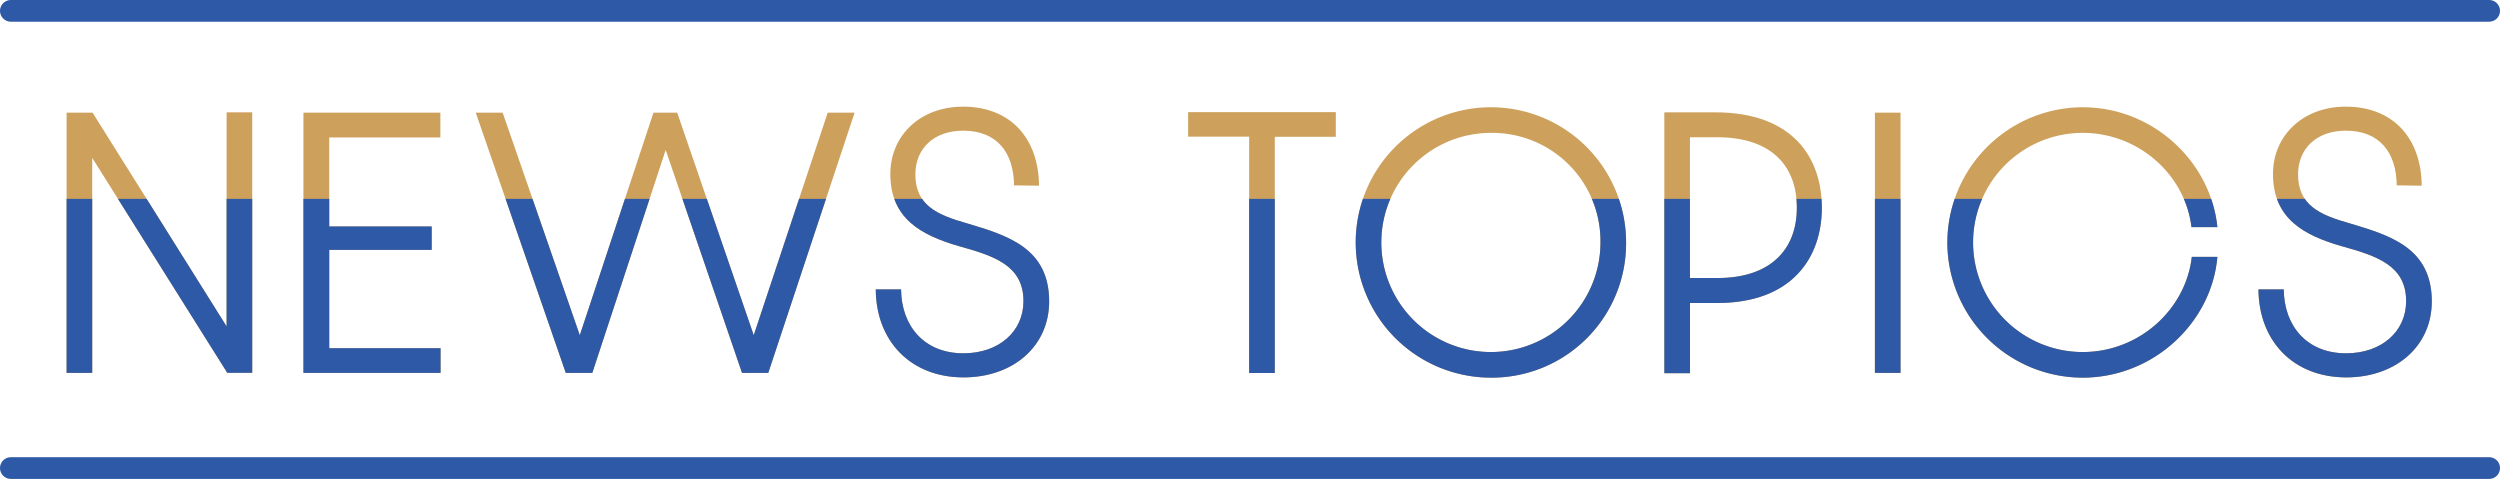
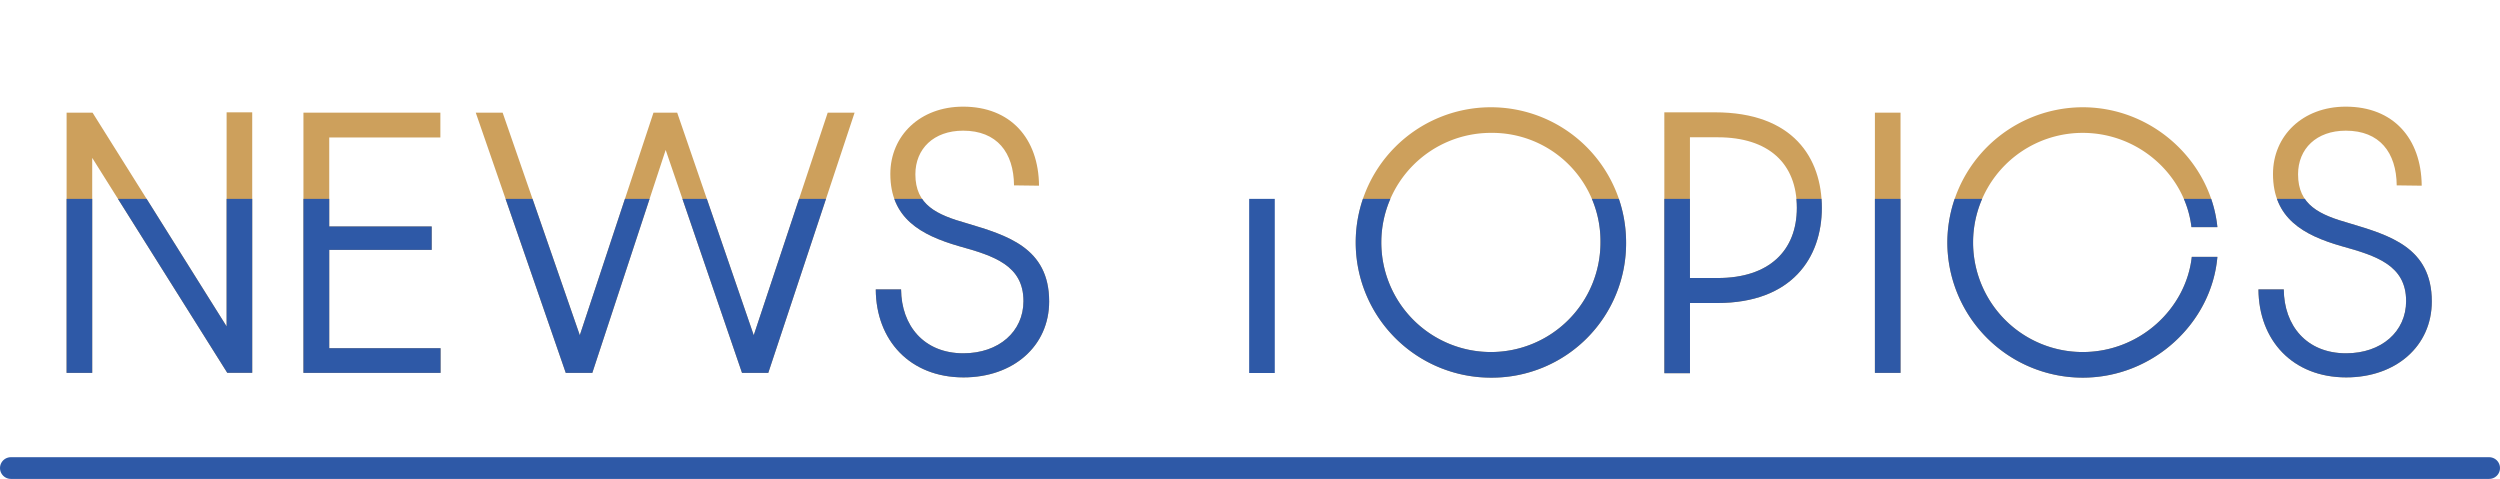
<svg xmlns="http://www.w3.org/2000/svg" height="132.38" viewBox="0 0 691.06 132.38" width="691.06">
  <clipPath id="a" transform="translate(-9.99)">
    <path d="m0 54.97h705.14v59.06h-705.14z" />
  </clipPath>
  <g fill="#cda05c" transform="translate(-9.99)">
    <path d="m28.4 31.14h7.17l37.06 59.09v-59.18h7.08v72h-6.9l-37.33-59.41v59.43h-7.08z" />
    <path d="m93.87 31.14h37.85v6.86h-30.72v24.6h28.32v6.47h-28.32v27.19h30.77v6.81h-37.9z" />
    <path d="m141.5 31.14h7.43l21.33 61.53 20.37-61.53h6.55l21.16 61.53 20.45-61.53h7.43l-23.86 71.93h-7.26l-21.1-61.62-20.28 61.62h-7.34z" />
    <path d="m252.07 80h7c.09 10 6.29 17.66 17.22 17.66 9.79 0 16.61-6 16.61-14.43 0-9.87-8.13-12.5-17.92-15.21-10.49-3.06-18.88-7.69-18.88-19.93 0-10.57 8.21-18.61 20.1-18.61 13.11 0 20.89 8.74 21 21.85l-6.91-.09c-.08-9.09-4.72-15.12-14.07-15.12-8.13 0-13.2 5-13.2 12.06 0 8.48 5.86 11.19 14.25 13.55 11.07 3.32 22.73 6.73 22.73 21.59 0 12.32-9.88 21-23.69 21-14.8-.02-24.16-10.25-24.24-24.32z" />
-     <path d="m355.29 37.78h-16.87v-6.78h40.82v6.82h-16.87v65.29h-7.08z" />
    <path d="m422.16 104.39a37.37 37.37 0 1 1 37.32-37.39 37.12 37.12 0 0 1 -37.32 37.39zm0-67.66a30.29 30.29 0 1 0 30.24 30.27 29.93 29.93 0 0 0 -30.24-30.27z" />
    <path d="m470.05 31.05h14c21.67 0 29.54 12.67 29.54 26.4s-8.21 26.31-28.93 26.31h-7.52v19.4h-7.08zm14.77 45.8c14.25 0 21.86-7.6 21.86-19.4 0-12.33-7.87-19.5-21.86-19.5h-7.69v38.9z" />
    <path d="m528.26 31.14h7.08v71.93h-7.08z" />
    <path d="m548.28 67.06a37.5 37.5 0 0 1 37.41-37.41c19.41 0 35.4 15 37.24 33.13h-7.17c-1.66-14.25-14.42-26.05-30.07-26.05a30.29 30.29 0 1 0 0 60.58c15.82 0 28.58-12 30.16-26.31h7.08c-1.58 18.26-17.75 33.39-37.24 33.39a37.44 37.44 0 0 1 -37.41-37.33z" />
    <path d="m634.28 80h7c.08 10 6.29 17.66 17.22 17.66 9.79 0 16.6-6 16.6-14.43 0-9.87-8.13-12.5-17.92-15.21-10.48-3.02-18.88-7.69-18.88-19.93 0-10.57 8.22-18.61 20.11-18.61 13.11 0 20.89 8.74 21 21.85l-6.91-.09c-.09-9.09-4.72-15.12-14.07-15.12-8.13 0-13.2 5-13.2 12.06 0 8.48 5.86 11.19 14.25 13.55 11.1 3.32 22.72 6.73 22.72 21.59 0 12.32-9.87 21-23.68 21-14.8-.02-24.15-10.25-24.24-24.32z" />
  </g>
  <path d="m3 129.38h685.06" fill="none" stroke="#2e59a7" stroke-linecap="round" stroke-linejoin="round" stroke-width="6" />
-   <path d="m3 3h685.06" fill="none" stroke="#2e59a7" stroke-linecap="round" stroke-linejoin="round" stroke-width="6" />
  <g clip-path="url(#a)" fill="#2e59a7">
    <path d="m28.4 31.14h7.17l37.06 59.09v-59.18h7.08v72h-6.9l-37.33-59.41v59.43h-7.08z" transform="translate(-9.99)" />
    <path d="m93.87 31.14h37.85v6.86h-30.72v24.6h28.32v6.47h-28.32v27.19h30.77v6.81h-37.9z" transform="translate(-9.99)" />
    <path d="m141.5 31.14h7.43l21.33 61.53 20.37-61.53h6.55l21.16 61.53 20.45-61.53h7.43l-23.86 71.93h-7.26l-21.1-61.62-20.28 61.62h-7.34z" transform="translate(-9.99)" />
    <path d="m252.07 80h7c.09 10 6.29 17.66 17.22 17.66 9.79 0 16.61-6 16.61-14.43 0-9.87-8.13-12.5-17.92-15.21-10.49-3.06-18.88-7.69-18.88-19.93 0-10.57 8.21-18.61 20.1-18.61 13.11 0 20.89 8.74 21 21.85l-6.91-.09c-.08-9.09-4.72-15.12-14.07-15.12-8.13 0-13.2 5-13.2 12.06 0 8.48 5.86 11.19 14.25 13.55 11.07 3.32 22.73 6.73 22.73 21.59 0 12.32-9.88 21-23.69 21-14.8-.02-24.16-10.25-24.24-24.32z" transform="translate(-9.99)" />
    <path d="m355.29 37.78h-16.87v-6.78h40.82v6.82h-16.87v65.29h-7.08z" transform="translate(-9.99)" />
    <path d="m422.16 104.39a37.37 37.37 0 1 1 37.32-37.39 37.12 37.12 0 0 1 -37.32 37.39zm0-67.66a30.29 30.29 0 1 0 30.24 30.27 29.93 29.93 0 0 0 -30.24-30.27z" transform="translate(-9.99)" />
    <path d="m470.05 31.05h14c21.67 0 29.54 12.67 29.54 26.4s-8.21 26.31-28.93 26.31h-7.52v19.4h-7.08zm14.77 45.8c14.25 0 21.86-7.6 21.86-19.4 0-12.33-7.87-19.5-21.86-19.5h-7.69v38.9z" transform="translate(-9.99)" />
    <path d="m528.26 31.14h7.08v71.93h-7.08z" transform="translate(-9.99)" />
    <path d="m548.28 67.06a37.5 37.5 0 0 1 37.41-37.41c19.41 0 35.4 15 37.24 33.13h-7.17c-1.66-14.25-14.42-26.05-30.07-26.05a30.29 30.29 0 1 0 0 60.58c15.82 0 28.58-12 30.16-26.31h7.08c-1.58 18.26-17.75 33.39-37.24 33.39a37.44 37.44 0 0 1 -37.41-37.33z" transform="translate(-9.99)" />
    <path d="m634.28 80h7c.08 10 6.29 17.66 17.22 17.66 9.79 0 16.6-6 16.6-14.43 0-9.87-8.13-12.5-17.92-15.21-10.48-3.02-18.88-7.69-18.88-19.93 0-10.57 8.22-18.61 20.11-18.61 13.11 0 20.89 8.74 21 21.85l-6.91-.09c-.09-9.09-4.72-15.12-14.07-15.12-8.13 0-13.2 5-13.2 12.06 0 8.48 5.86 11.19 14.25 13.55 11.1 3.32 22.72 6.73 22.72 21.59 0 12.32-9.87 21-23.68 21-14.8-.02-24.15-10.25-24.24-24.32z" transform="translate(-9.99)" />
  </g>
</svg>